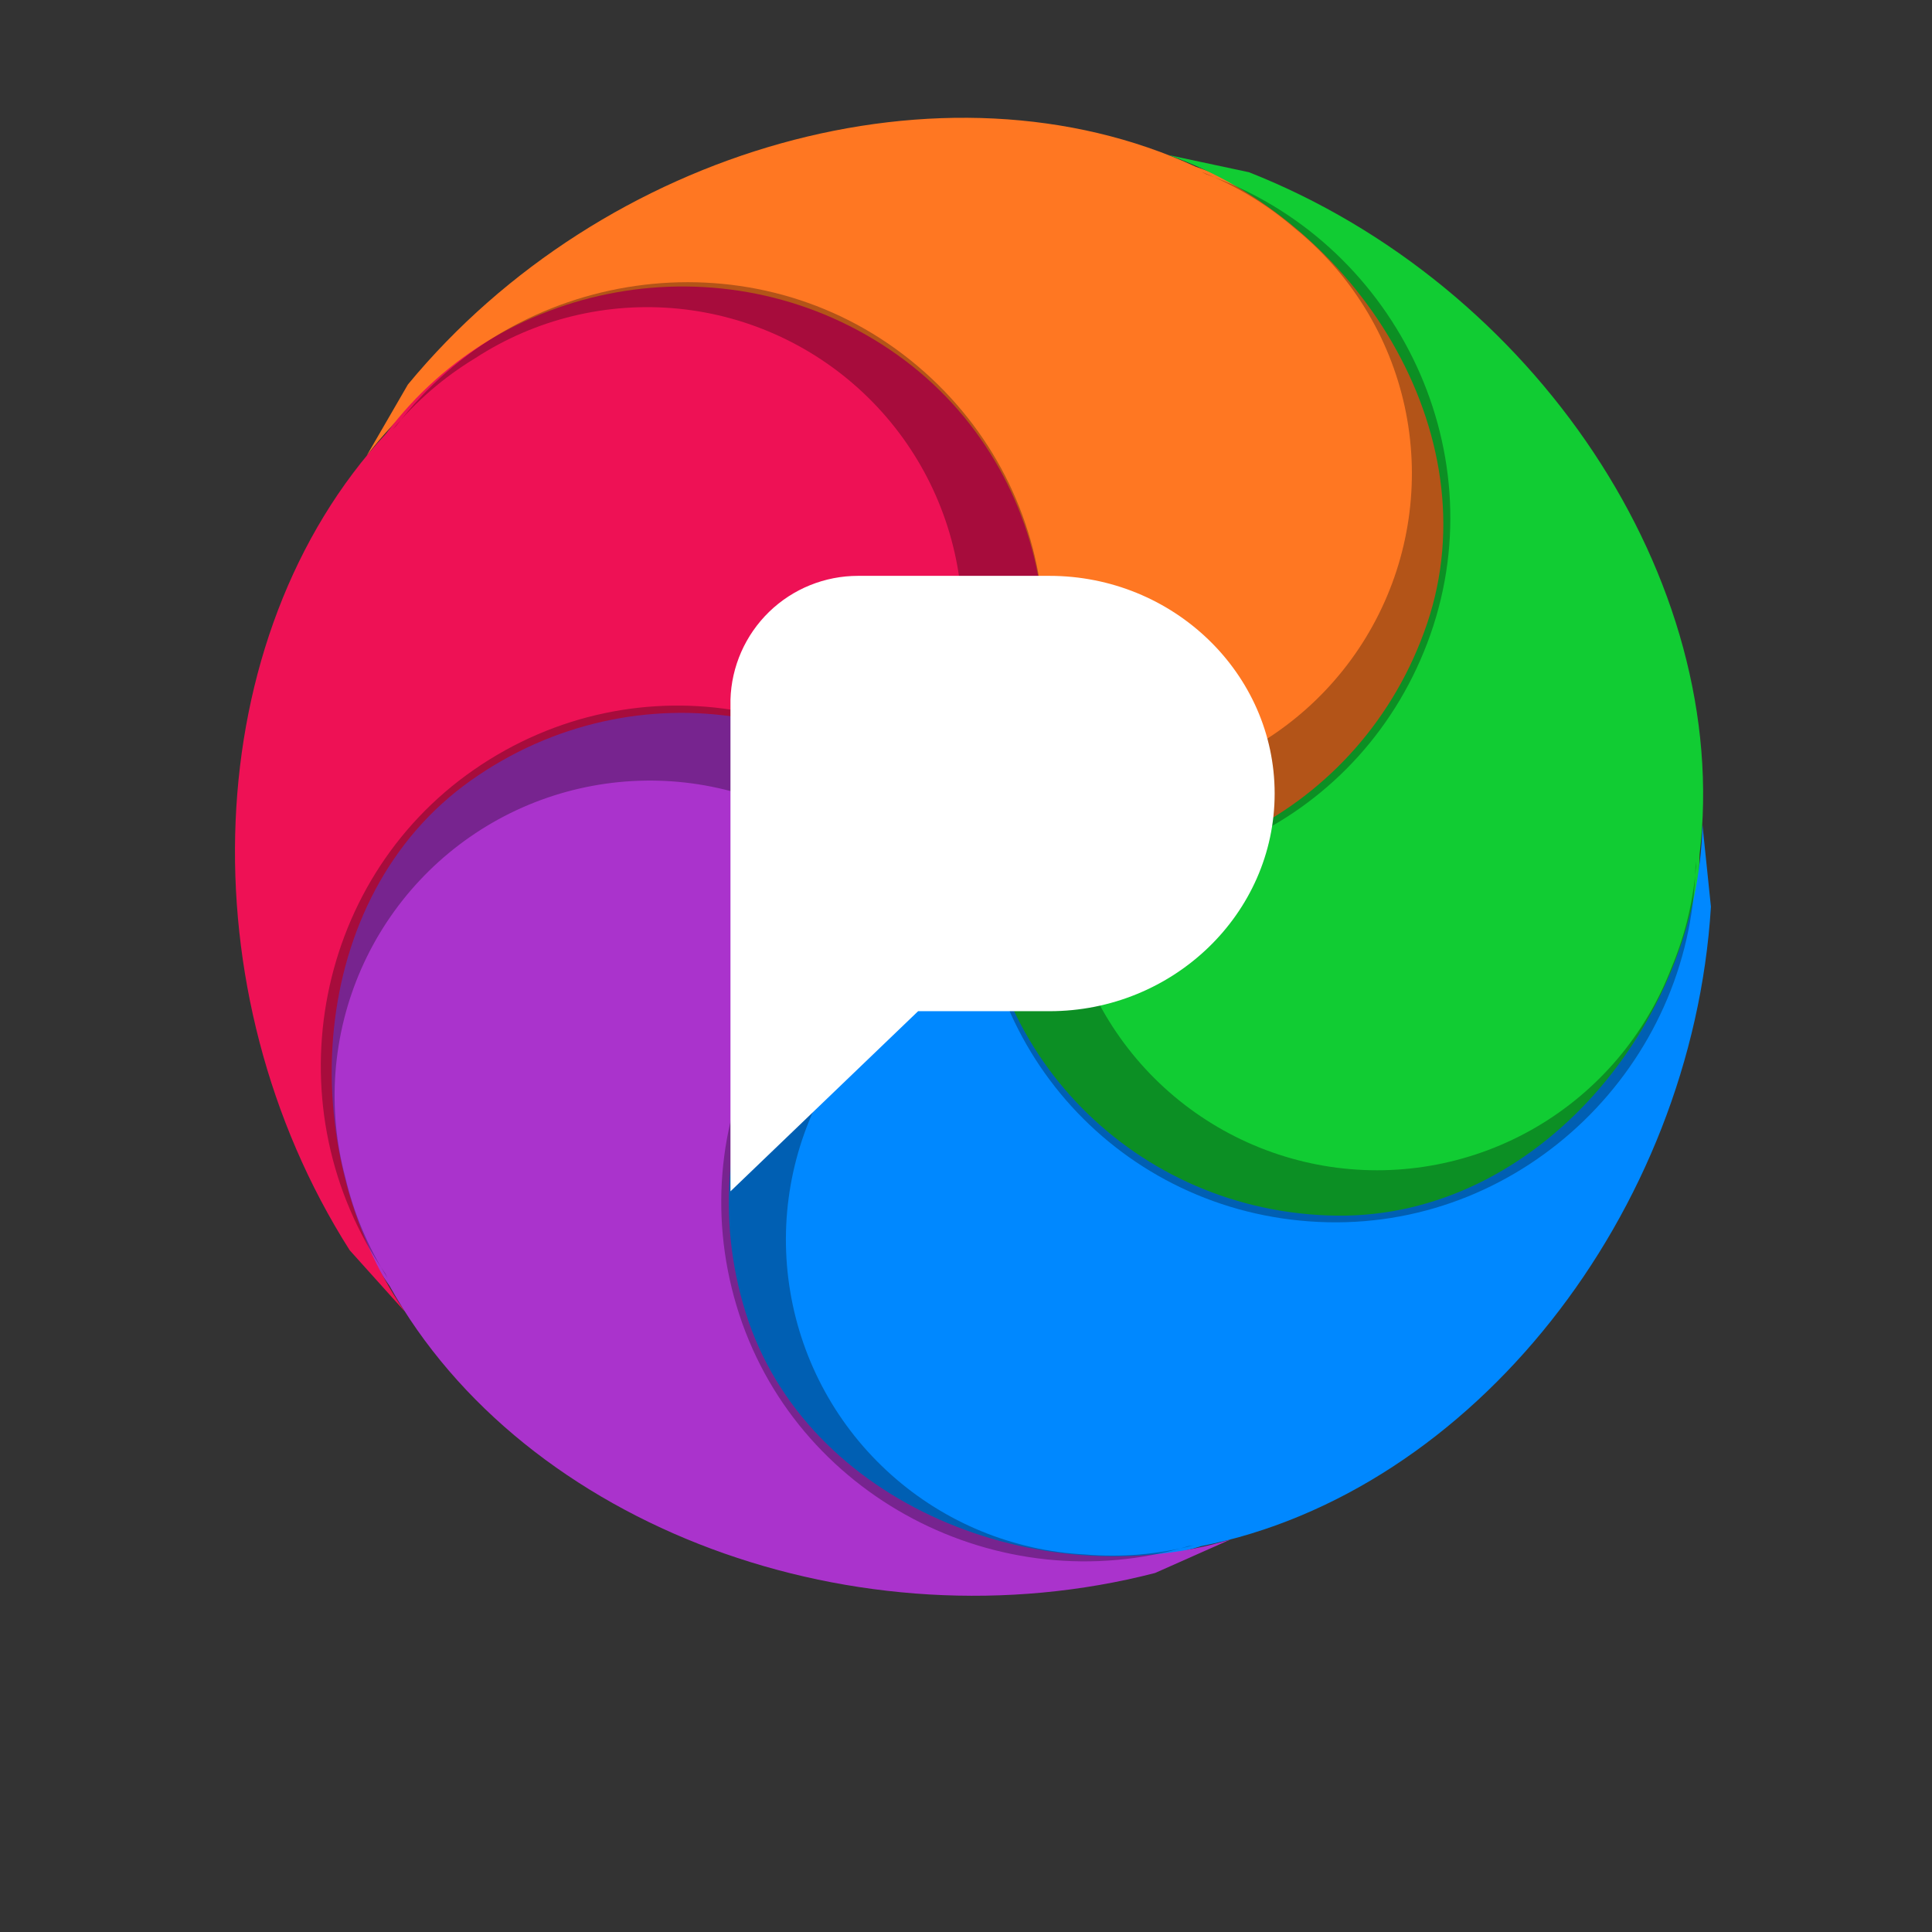
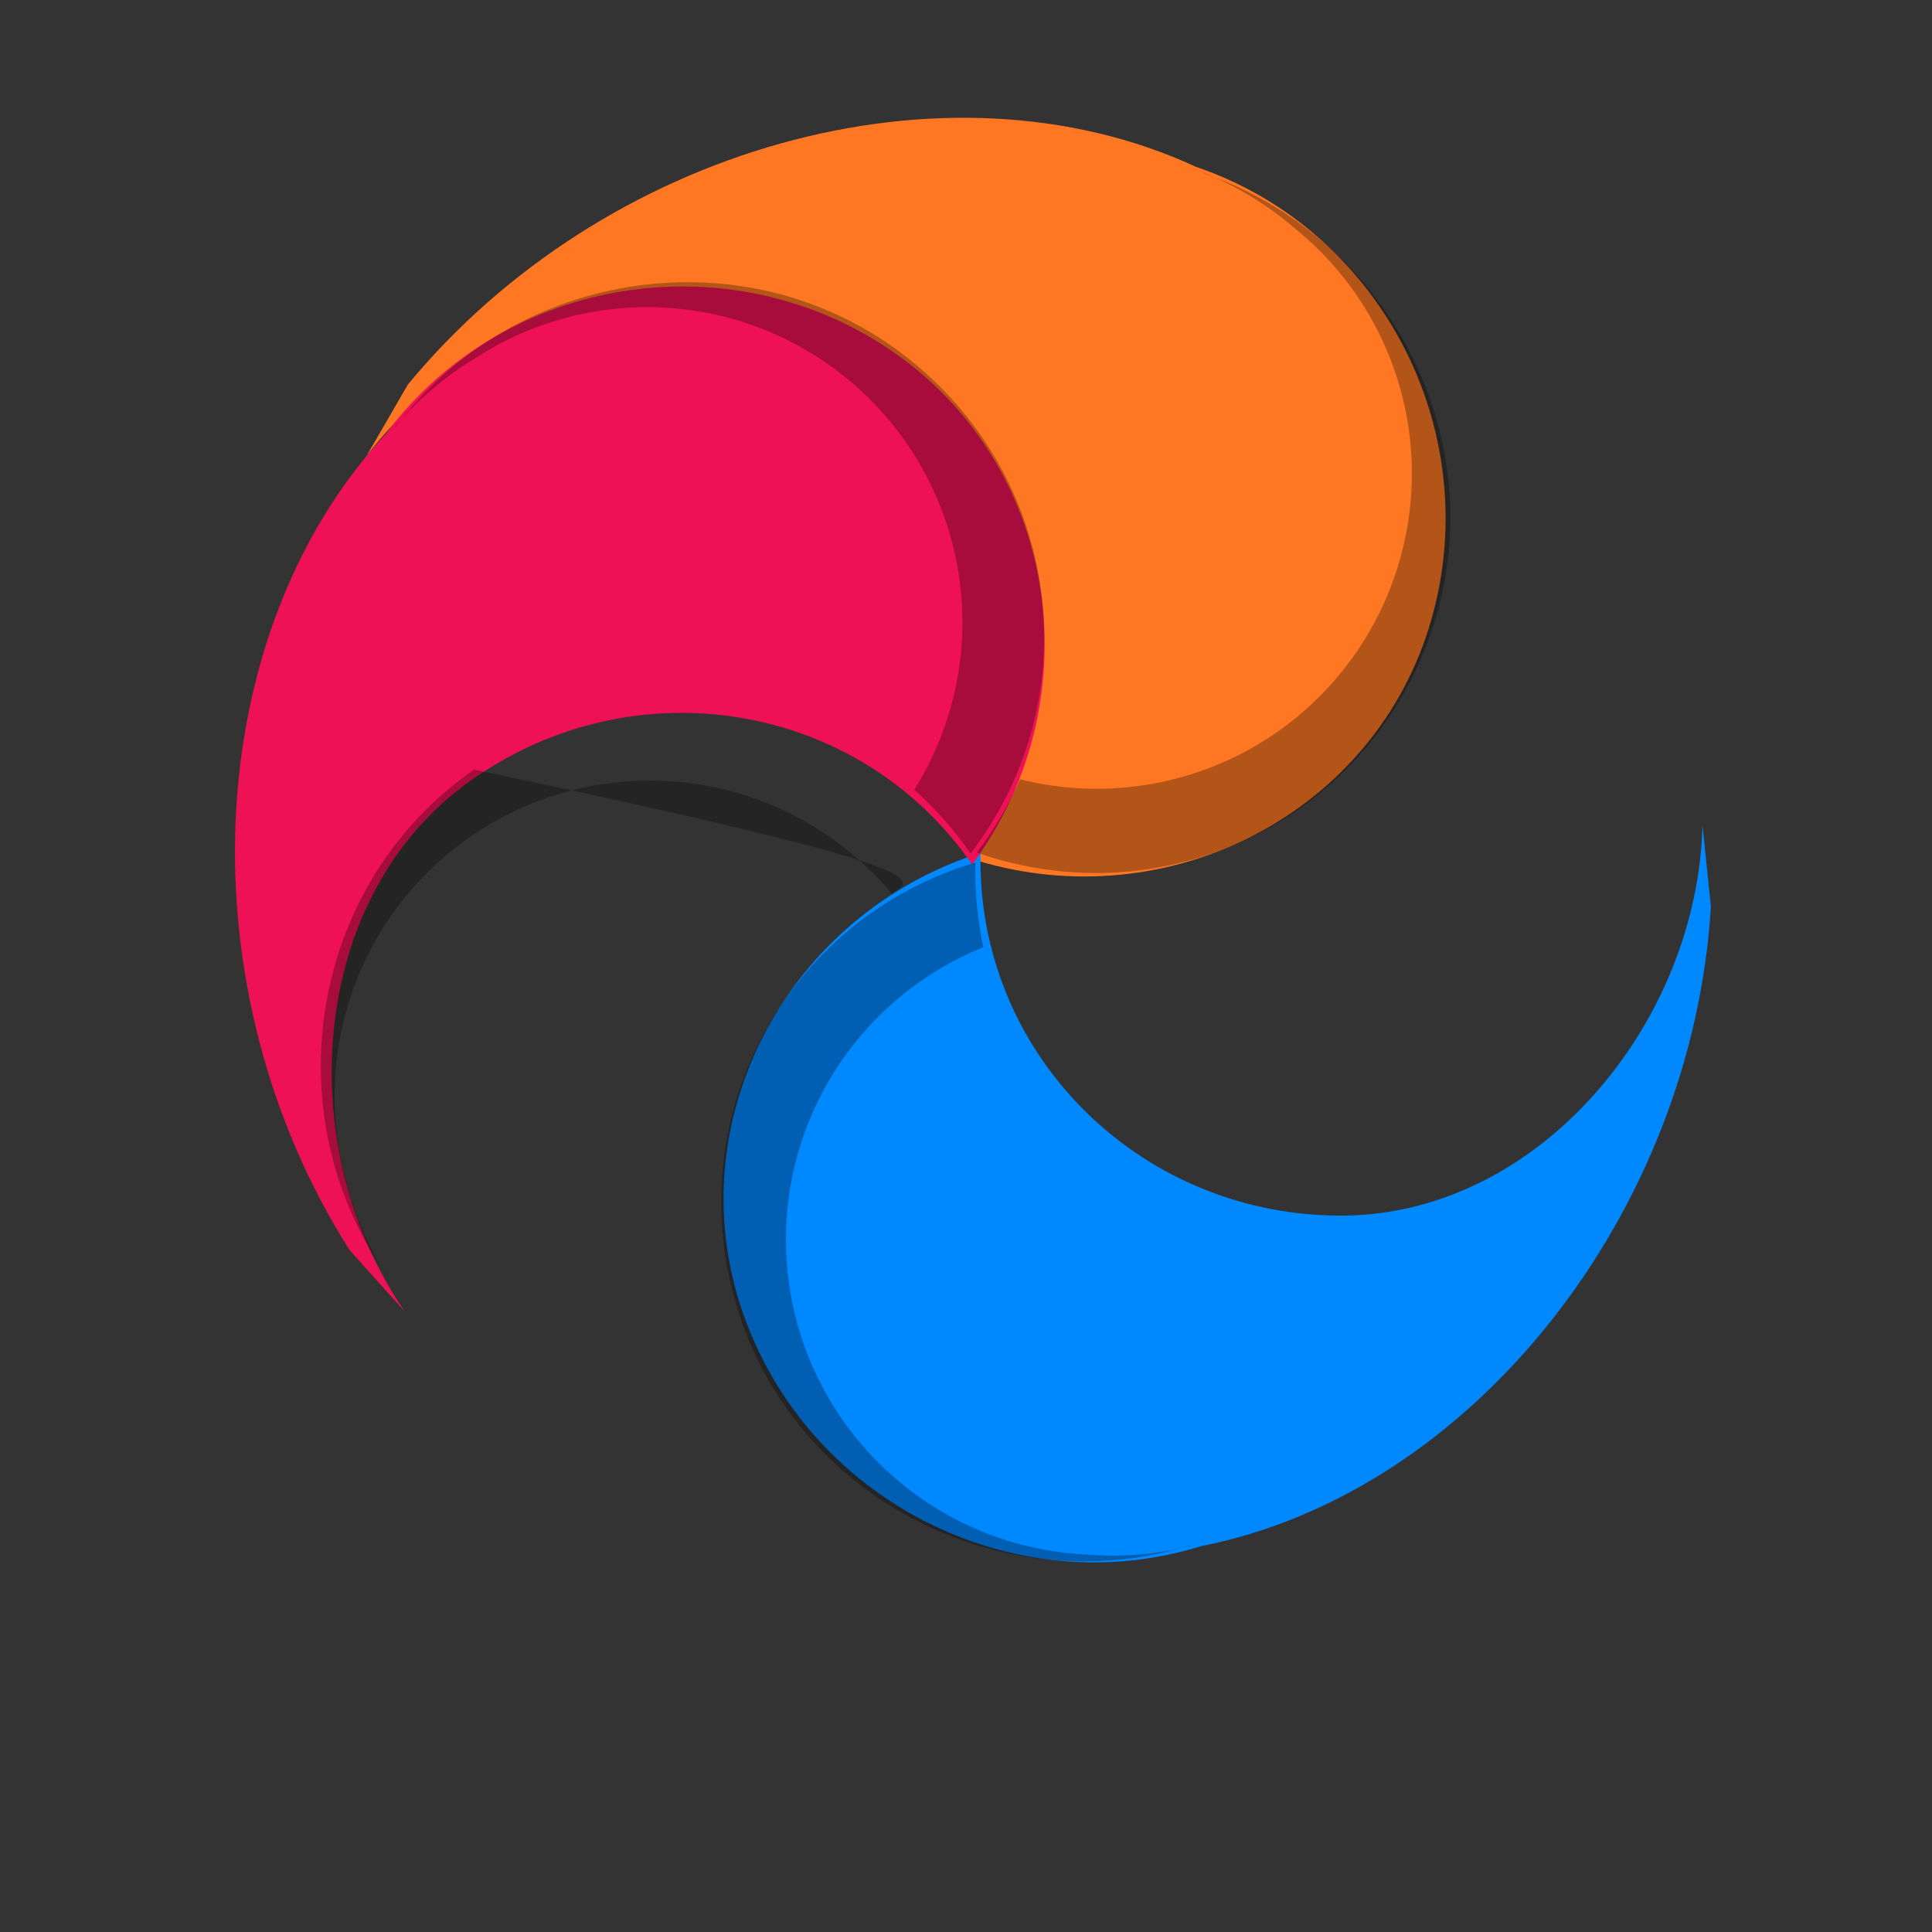
<svg xmlns="http://www.w3.org/2000/svg" width="33" height="33" viewBox="0 0 33 33" fill="none">
  <rect x="0" y="0" width="33" height="33" fill="#333333" stroke="none" />
  <path d="M16.518 14.645C18.57 11.953 17.993 8.107 15.236 6.055C12.48 4.004 8.313 5.094 6.262 7.786L6.967 6.568C10.3 2.53 16.134 0.863 20.429 2.85C23.634 3.94 25.429 7.466 24.403 10.735C23.377 14.004 19.788 15.735 16.518 14.645Z" fill="#FF7722" />
-   <path d="M16.604 14.522C19.798 15.641 23.278 13.903 24.377 10.648C25.476 7.393 23.152 3.767 19.957 2.648L21.334 2.942C26.205 4.864 29.592 9.897 29.03 14.596C28.984 17.981 26.185 20.777 22.759 20.812C19.333 20.847 16.577 17.968 16.604 14.522Z" fill="#11CC33" />
  <path d="M16.749 14.568C16.672 17.952 19.4 20.724 22.835 20.764C26.271 20.803 29.002 17.472 29.079 14.088L29.224 15.488C28.901 20.715 25.161 25.492 20.519 26.409C17.285 27.411 13.761 25.614 12.669 22.366C11.577 19.118 13.464 15.608 16.749 14.568Z" fill="#0088FF" />
-   <path d="M16.749 14.719C13.507 15.692 11.713 19.143 12.737 22.422C13.762 25.702 17.773 27.27 21.015 26.297L19.729 26.868C14.658 28.176 8.959 26.096 6.653 21.963C4.7 19.198 5.32 15.29 8.072 13.248C10.823 11.206 14.745 11.916 16.749 14.719Z" fill="#AA33CC" />
  <path d="M16.606 14.767C14.68 11.984 10.844 11.344 8.041 13.332C5.238 15.319 4.987 19.619 6.914 22.402L5.973 21.355C3.162 16.936 3.38 10.873 6.597 7.403C8.624 4.691 12.532 4.074 15.324 6.059C18.116 8.045 18.653 11.994 16.606 14.767Z" fill="#EE1155" />
  <path opacity="0.3" d="M6.707 7.336L6.771 7.271C8.822 4.579 12.733 4.002 15.425 6.053C18.117 8.105 18.63 11.887 16.579 14.579C16.303 14.179 15.98 13.813 15.617 13.489C16.269 12.45 16.545 11.219 16.402 10.001C16.259 8.783 15.704 7.65 14.829 6.791C13.954 5.931 12.812 5.395 11.591 5.273C10.371 5.151 9.145 5.449 8.117 6.118C7.582 6.442 7.105 6.853 6.707 7.336Z" fill="black" />
  <path opacity="0.3" d="M20.522 2.935L20.603 2.977C23.797 4.096 25.554 7.636 24.435 10.831C23.316 14.025 19.878 15.682 16.683 14.563C16.978 14.176 17.227 13.756 17.423 13.311C18.613 13.61 19.868 13.492 20.983 12.98C22.097 12.467 23.003 11.589 23.55 10.491C24.097 9.394 24.254 8.142 23.993 6.943C23.732 5.745 23.07 4.671 22.116 3.9C21.643 3.492 21.104 3.165 20.522 2.935Z" fill="black" />
-   <path opacity="0.3" d="M28.975 14.715L28.96 14.805C28.884 18.189 26.059 20.954 22.675 20.877C19.291 20.8 16.653 18.041 16.73 14.658C17.189 14.819 17.665 14.925 18.149 14.974C18.233 16.198 18.733 17.356 19.564 18.257C20.396 19.158 21.511 19.748 22.724 19.93C23.938 20.111 25.176 19.873 26.235 19.255C27.295 18.636 28.111 17.675 28.55 16.529C28.792 15.953 28.936 15.339 28.975 14.715Z" fill="black" />
  <path opacity="0.3" d="M20.389 26.395L20.299 26.409C17.057 27.381 13.554 25.55 12.582 22.308C11.61 19.066 13.418 15.704 16.66 14.732C16.648 15.218 16.694 15.704 16.797 16.179C15.659 16.637 14.712 17.47 14.112 18.54C13.512 19.61 13.295 20.852 13.498 22.062C13.7 23.272 14.309 24.376 15.225 25.192C16.14 26.009 17.307 26.488 18.532 26.551C19.155 26.604 19.783 26.551 20.389 26.395Z" fill="black" />
-   <path opacity="0.3" d="M6.623 21.834L6.581 21.753C4.655 18.97 5.314 15.073 8.097 13.146C10.88 11.22 14.636 11.901 16.562 14.684C16.097 14.823 15.649 15.017 15.229 15.261C14.441 14.321 13.357 13.677 12.154 13.437C10.951 13.197 9.702 13.375 8.614 13.941C7.526 14.508 6.664 15.428 6.17 16.551C5.677 17.674 5.581 18.932 5.9 20.116C6.043 20.725 6.287 21.306 6.623 21.834Z" fill="black" />
-   <path d="M15.682 17.272H17.925C20.041 17.272 21.772 15.605 21.772 13.554C21.772 11.503 20.041 9.836 17.925 9.836H14.656C14.089 9.836 13.544 10.056 13.137 10.451C12.73 10.847 12.493 11.384 12.477 11.951V20.349L15.682 17.272Z" fill="white" />
+   <path opacity="0.3" d="M6.623 21.834L6.581 21.753C4.655 18.97 5.314 15.073 8.097 13.146C16.097 14.823 15.649 15.017 15.229 15.261C14.441 14.321 13.357 13.677 12.154 13.437C10.951 13.197 9.702 13.375 8.614 13.941C7.526 14.508 6.664 15.428 6.17 16.551C5.677 17.674 5.581 18.932 5.9 20.116C6.043 20.725 6.287 21.306 6.623 21.834Z" fill="black" />
</svg>